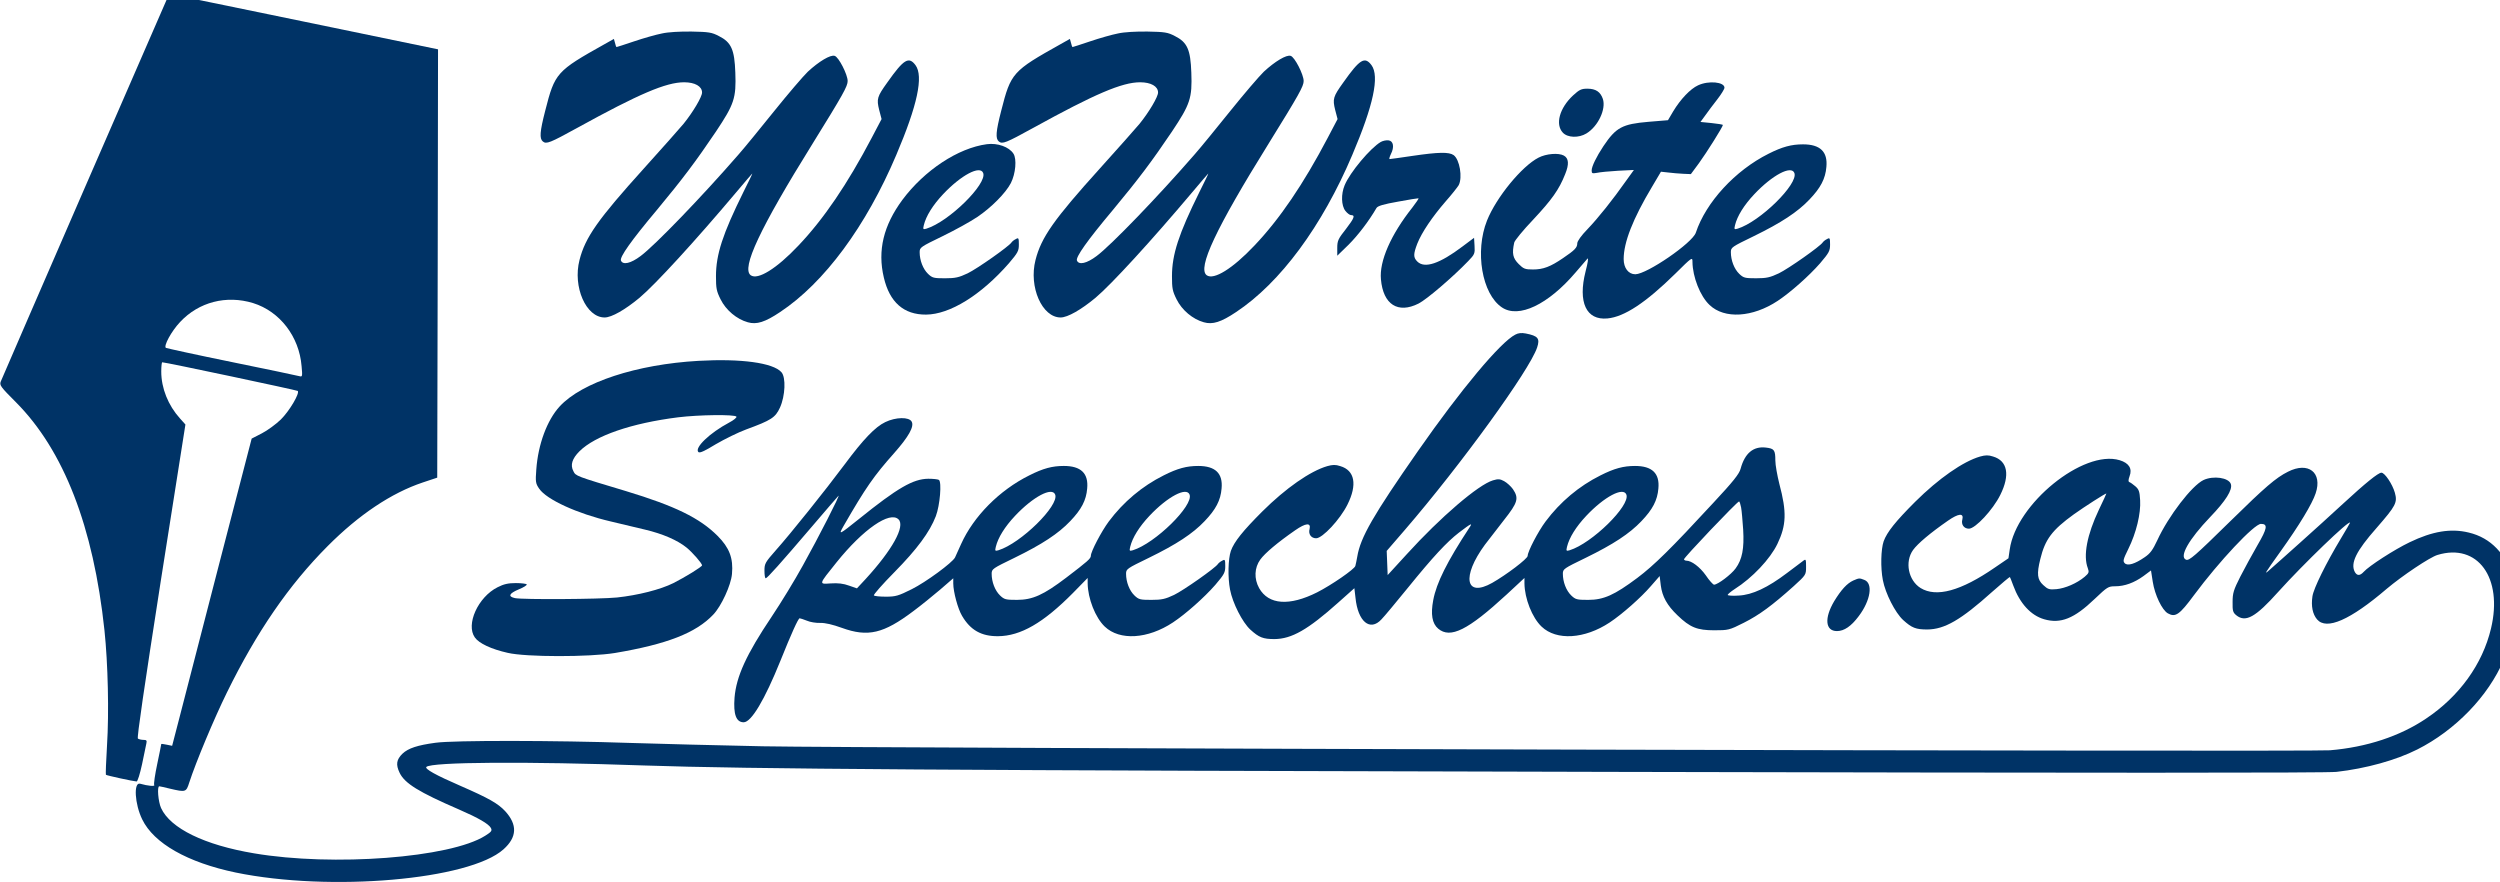
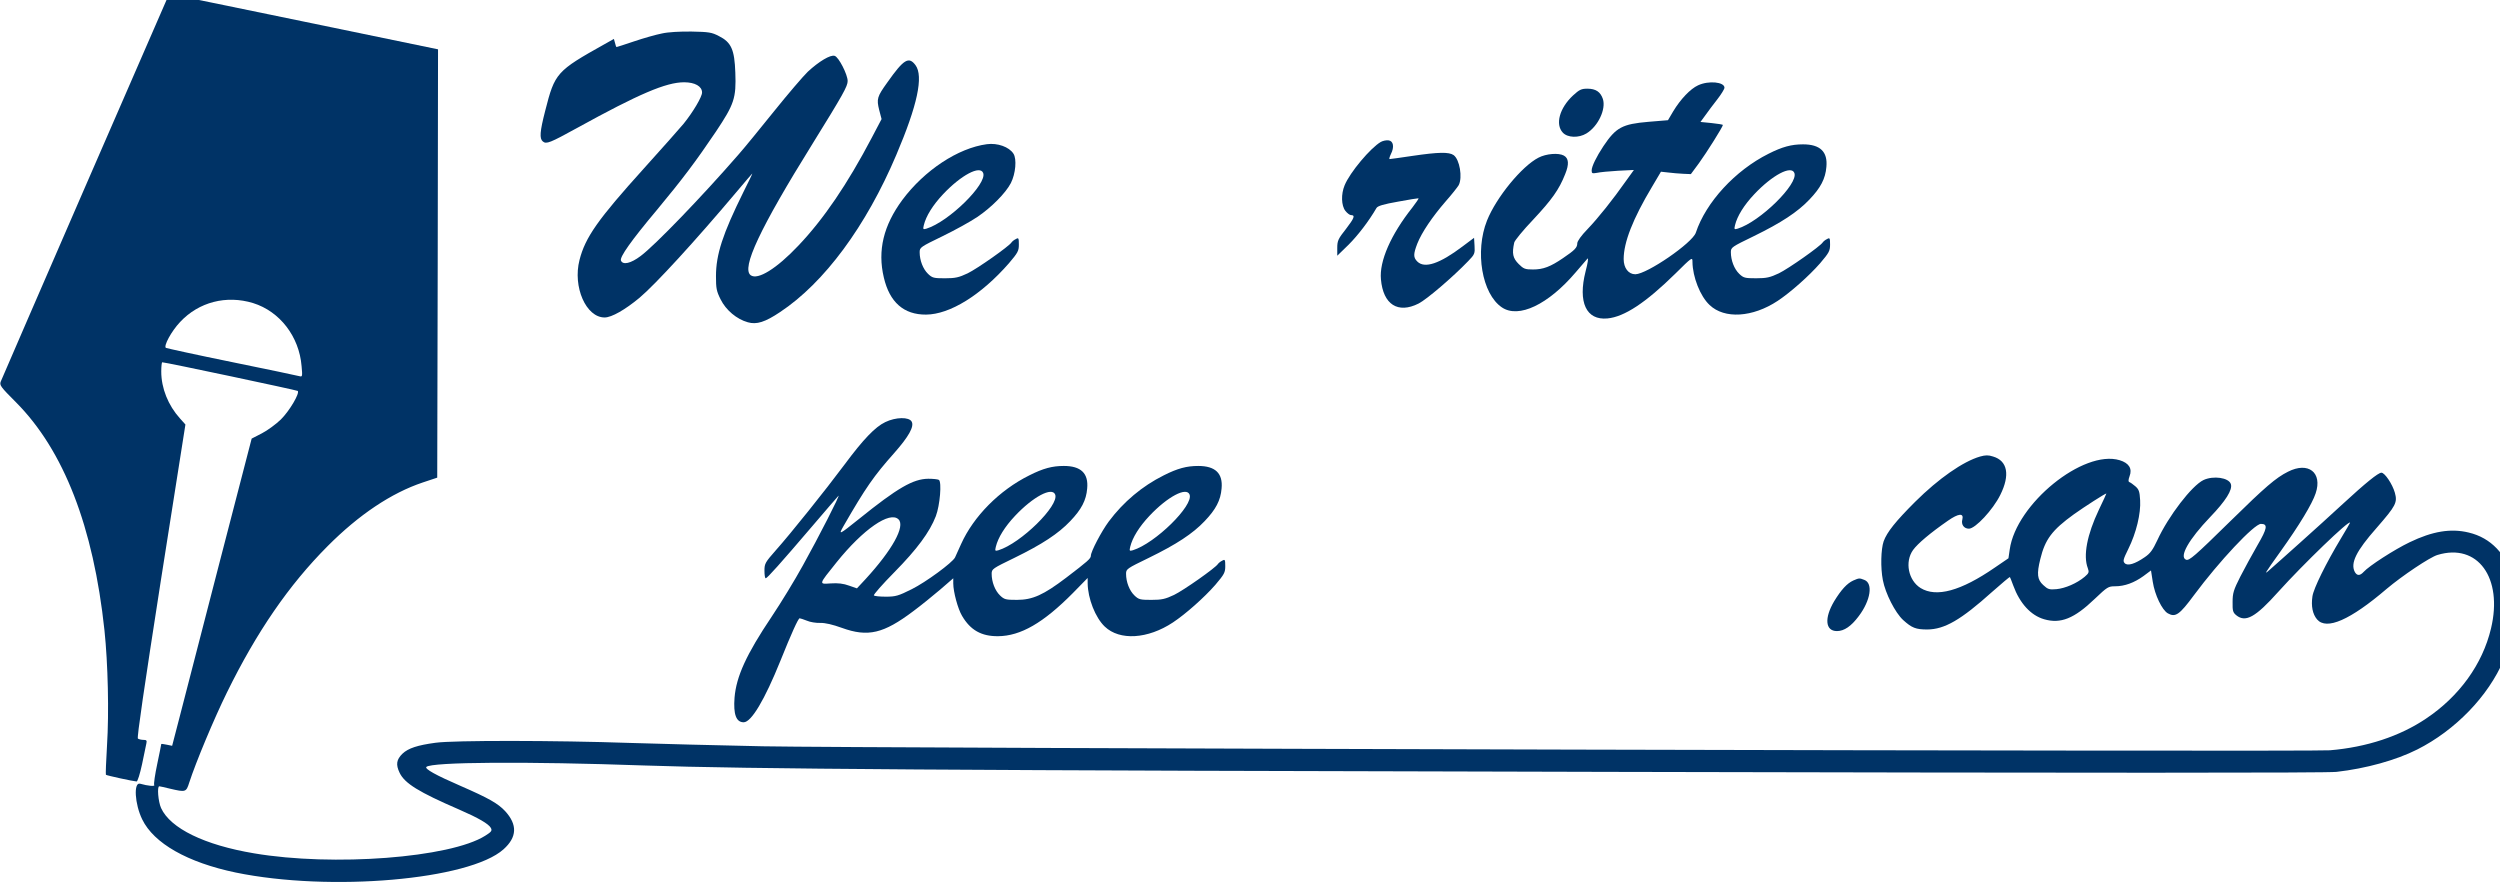
<svg xmlns="http://www.w3.org/2000/svg" xmlns:ns1="http://sodipodi.sourceforge.net/DTD/sodipodi-0.dtd" xmlns:ns2="http://www.inkscape.org/namespaces/inkscape" version="1.0" width="250pt" height="88.214pt" viewBox="0 0 250 88.214" preserveAspectRatio="xMidYMid" id="svg28" ns1:docname="WWS_Logo_003366 - Copy.svg">
  <defs id="defs32" />
  <ns1:namedview id="namedview30" pagecolor="#ffffff" bordercolor="#000000" borderopacity="0.25" ns2:showpageshadow="2" ns2:pageopacity="0.0" ns2:pagecheckerboard="0" ns2:deskcolor="#d1d1d1" ns2:document-units="pt" showgrid="false" />
  <g transform="matrix(0.016,0,0,-0.016,-4.994,90.788)" fill="#003366" stroke="none" id="g26">
    <path d="M 1361,5693 C 1351,5673 333,3330 317,3290 c -9,-23 -2,-33 95,-130 299,-301 484,-778 553,-1425 22,-209 29,-515 16,-719 -6,-99 -9,-181 -7,-184 5,-5 172,-41 192,-42 6,0 21,47 34,108 12,59 24,117 27,130 4,18 1,22 -18,22 -13,0 -29,4 -35,8 -7,5 40,323 143,985 l 154,978 -34,38 c -74,82 -117,189 -117,293 0,32 3,58 6,58 21,0 840,-174 847,-179 14,-14 -52,-126 -106,-179 -30,-29 -83,-68 -118,-86 l -64,-33 -202,-779 c -111,-428 -222,-861 -248,-960 l -47,-181 -34,7 c -19,4 -34,6 -34,4 0,-2 -11,-58 -25,-124 -14,-66 -23,-126 -19,-132 7,-10 -39,-6 -88,8 -42,12 -34,-127 13,-223 73,-150 283,-269 584,-332 591,-122 1461,-46 1674,145 85,76 88,154 10,239 -45,48 -101,80 -282,159 -150,65 -222,105 -210,117 31,31 624,35 1363,9 641,-22 1892,-31 6035,-40 3021,-7 4479,-7 4540,0 185,21 372,73 505,140 238,120 444,333 540,559 161,376 63,731 -219,797 -112,27 -226,8 -369,-61 -94,-45 -254,-148 -287,-185 -23,-25 -41,-25 -55,-1 -29,55 7,130 136,276 121,139 131,158 114,220 -15,53 -63,125 -84,125 -20,0 -101,-66 -241,-195 -66,-61 -187,-171 -270,-245 -82,-73 -165,-148 -184,-164 -43,-39 -39,-33 68,117 111,155 195,293 216,358 44,130 -46,200 -173,135 -76,-38 -143,-96 -357,-306 -228,-224 -260,-251 -280,-244 -45,18 17,127 151,267 96,100 141,170 129,206 -13,40 -109,54 -171,25 -73,-35 -219,-225 -289,-377 -28,-60 -44,-82 -78,-105 -62,-43 -107,-56 -125,-38 -13,13 -10,24 22,89 50,101 79,222 74,305 -3,55 -8,68 -30,87 -15,13 -31,24 -37,26 -8,3 -7,14 1,37 18,47 -3,82 -62,100 -227,68 -647,-273 -687,-558 l -8,-55 -85,-58 c -213,-147 -366,-188 -464,-128 -77,48 -100,164 -47,238 29,40 107,106 218,183 66,46 100,49 90,8 -9,-32 10,-58 41,-58 40,0 150,118 196,211 62,124 46,213 -45,240 -30,10 -48,9 -81,0 -107,-31 -260,-138 -406,-283 -122,-122 -176,-189 -197,-247 -17,-50 -20,-164 -5,-242 16,-84 77,-204 127,-250 54,-49 79,-59 151,-59 108,1 209,59 405,235 60,53 110,95 111,93 1,-1 11,-25 21,-53 41,-112 110,-187 193,-211 103,-30 188,4 316,127 79,75 85,79 128,79 59,0 119,22 177,64 l 47,35 11,-71 c 13,-83 58,-176 94,-197 48,-27 73,-9 164,114 155,209 376,445 418,445 45,0 40,-28 -22,-134 -32,-55 -80,-144 -107,-196 -42,-83 -48,-103 -48,-158 -1,-55 2,-66 23,-83 58,-47 120,-13 263,147 153,170 448,455 448,431 0,-2 -26,-46 -57,-98 -92,-153 -171,-312 -178,-362 -9,-61 1,-111 29,-144 59,-69 207,-4 435,191 96,81 270,198 318,212 251,76 410,-143 334,-460 -53,-223 -198,-424 -406,-563 -163,-110 -372,-179 -601,-198 -117,-10 -9190,13 -9794,25 -278,6 -651,15 -830,21 -465,16 -1103,17 -1216,1 -112,-15 -170,-34 -206,-68 -38,-37 -43,-68 -18,-120 32,-66 119,-120 371,-229 122,-53 185,-90 199,-115 9,-17 5,-24 -35,-49 -218,-138 -950,-194 -1445,-110 -310,52 -523,156 -581,283 -18,40 -26,136 -11,136 4,0 34,-7 67,-15 98,-23 101,-22 120,38 42,129 154,397 235,562 187,381 388,673 630,916 195,196 398,332 595,398 l 90,30 3,1338 2,1339 -832,172 c -458,95 -836,172 -840,172 -4,0 -11,-8 -17,-17 z m 533,-1913 c 167,-52 288,-209 303,-394 6,-64 5,-68 -13,-63 -10,3 -200,43 -421,88 -221,45 -407,86 -414,89 -16,11 34,104 89,162 117,125 289,169 456,118 z M 13430,2488 c -74,-156 -99,-287 -69,-365 9,-25 7,-31 -20,-54 -49,-41 -122,-72 -176,-77 -45,-4 -54,-1 -83,26 -37,34 -41,69 -18,162 30,123 73,181 210,280 66,47 195,130 203,130 1,0 -20,-46 -47,-102 z" id="path4" />
    <path d="m 4449,5465 c -36,-7 -114,-29 -173,-49 -59,-20 -109,-36 -111,-36 -1,0 -6,11 -9,26 l -7,25 -57,-32 c -302,-169 -312,-180 -372,-416 -34,-132 -37,-175 -15,-193 22,-18 44,-9 215,85 385,212 555,285 668,285 67,0 112,-25 112,-64 0,-27 -56,-122 -116,-196 -25,-30 -136,-155 -247,-278 -288,-319 -367,-431 -403,-573 -43,-168 41,-359 157,-359 44,0 129,49 218,123 99,83 349,356 605,660 54,64 99,117 100,117 2,0 -24,-53 -56,-117 -129,-261 -171,-389 -171,-525 0,-76 3,-93 29,-145 33,-67 101,-124 170,-143 55,-16 108,1 202,64 276,183 537,536 726,982 132,310 171,492 120,561 -42,56 -73,38 -176,-108 -64,-89 -68,-103 -51,-172 l 15,-57 -62,-118 c -152,-289 -300,-507 -458,-673 -136,-144 -254,-217 -298,-185 -59,44 56,290 386,821 192,310 220,360 220,393 0,40 -56,150 -81,157 -26,9 -99,-35 -168,-99 -29,-28 -124,-139 -210,-246 -86,-107 -187,-231 -226,-275 -226,-260 -520,-565 -609,-631 -61,-46 -111,-58 -123,-28 -8,22 63,123 224,315 162,195 246,307 370,491 114,171 127,209 121,368 -5,144 -25,190 -103,229 -44,23 -63,26 -170,28 -71,1 -147,-3 -186,-12 z" id="path6" />
-     <path d="m 7299,5465 c -36,-7 -114,-29 -173,-49 -59,-20 -109,-36 -111,-36 -1,0 -6,11 -9,26 l -7,25 -57,-32 c -302,-169 -312,-180 -372,-416 -34,-132 -37,-175 -15,-193 22,-18 44,-9 215,85 385,212 555,285 668,285 67,0 112,-25 112,-64 0,-27 -56,-122 -116,-196 -25,-30 -136,-155 -247,-278 -288,-319 -367,-431 -403,-573 -43,-168 41,-359 157,-359 44,0 129,49 218,123 99,83 349,356 605,660 54,64 99,117 100,117 2,0 -24,-53 -56,-117 -129,-261 -171,-389 -171,-525 0,-76 3,-93 29,-145 33,-67 101,-124 170,-143 55,-16 108,1 202,64 276,183 537,536 726,982 132,310 171,492 120,561 -42,56 -73,38 -176,-108 -64,-89 -68,-103 -51,-172 l 15,-57 -62,-118 c -152,-289 -300,-507 -458,-673 -136,-144 -254,-217 -298,-185 -59,44 56,290 386,821 192,310 220,360 220,393 0,40 -56,150 -81,157 -26,9 -99,-35 -168,-99 -29,-28 -124,-139 -210,-246 -86,-107 -187,-231 -226,-275 -226,-260 -520,-565 -609,-631 -61,-46 -111,-58 -123,-28 -8,22 63,123 224,315 162,195 246,307 370,491 114,171 127,209 121,368 -5,144 -25,190 -103,229 -44,23 -63,26 -170,28 -71,1 -147,-3 -186,-12 z" id="path8" />
    <path d="m 10925,5141 c -48,-22 -109,-86 -155,-162 l -33,-56 -121,-10 c -165,-14 -204,-35 -283,-153 -43,-65 -73,-126 -73,-151 0,-19 4,-20 33,-15 17,4 77,10 131,13 l 100,5 -49,-68 c -83,-118 -174,-232 -241,-302 -39,-40 -64,-75 -64,-89 0,-26 -15,-42 -89,-92 -79,-54 -124,-71 -188,-71 -49,0 -59,4 -89,34 -37,37 -43,66 -28,134 2,12 55,77 118,143 117,125 162,188 200,284 26,63 23,100 -8,117 -33,18 -110,12 -158,-13 -104,-53 -264,-248 -322,-393 -77,-193 -32,-459 93,-543 105,-71 290,18 461,219 34,40 68,79 74,86 7,7 2,-27 -12,-80 -49,-193 4,-307 137,-294 105,10 239,98 424,280 106,105 107,105 107,73 1,-93 48,-214 107,-269 93,-89 269,-78 426,26 80,53 196,156 265,235 56,66 62,77 62,117 0,41 -2,44 -19,34 -11,-5 -23,-15 -27,-21 -15,-24 -214,-164 -274,-193 -55,-26 -77,-31 -142,-31 -70,0 -79,2 -106,28 -31,30 -52,84 -52,135 0,30 5,33 143,100 172,84 274,151 348,229 70,73 100,130 106,204 9,95 -39,141 -146,141 -72,0 -129,-15 -216,-59 -208,-104 -391,-303 -454,-493 -21,-64 -305,-259 -378,-260 -43,0 -73,39 -73,95 0,104 57,251 178,453 l 55,93 46,-5 c 25,-3 67,-7 94,-8 l 47,-2 51,69 c 48,66 149,227 149,238 0,3 -31,8 -70,12 l -70,7 30,41 c 16,23 50,68 75,100 25,32 45,65 45,73 0,36 -99,46 -165,15 z m 602,-548 c 26,-68 -215,-305 -355,-348 -21,-6 -22,-4 -16,22 14,57 56,125 120,193 113,120 232,183 251,133 z" id="path10" />
    <path d="m 10144,5078 c -85,-79 -113,-181 -64,-233 30,-32 99,-34 147,-5 73,44 124,152 103,216 -15,44 -44,64 -97,64 -37,0 -50,-6 -89,-42 z" id="path12" />
    <path d="m 8942,4787 c -64,-37 -193,-190 -226,-271 -23,-55 -21,-127 5,-160 11,-14 27,-26 34,-26 29,0 22,-18 -30,-86 -49,-62 -55,-74 -55,-119 v -49 l 71,69 c 59,59 127,148 174,229 7,13 44,24 135,40 69,13 127,22 128,21 2,-2 -15,-27 -38,-57 -135,-170 -208,-336 -197,-450 14,-157 106,-216 235,-151 50,25 214,165 310,265 41,42 43,48 40,96 l -3,50 -72,-54 c -143,-108 -237,-140 -283,-94 -25,25 -25,46 0,111 28,71 94,168 177,264 39,44 75,90 82,102 25,48 6,161 -32,188 -29,20 -94,19 -257,-5 -74,-11 -138,-20 -143,-20 -4,0 0,14 8,31 23,44 16,83 -15,86 -14,2 -36,-3 -48,-10 z" id="path14" />
    <path d="m 6480,4773 c -180,-24 -390,-163 -528,-348 -118,-160 -156,-316 -116,-485 36,-155 125,-233 264,-232 149,1 344,122 518,321 56,66 62,77 62,117 0,41 -2,44 -19,34 -11,-5 -23,-15 -27,-21 -15,-24 -214,-164 -274,-193 -55,-26 -77,-31 -142,-31 -70,0 -79,2 -106,28 -31,30 -52,84 -52,135 0,30 5,33 143,100 78,38 176,92 217,120 88,59 178,150 210,212 30,59 38,151 16,184 -27,42 -99,68 -166,59 z m -23,-180 c 26,-68 -215,-305 -355,-348 -21,-6 -22,-4 -16,22 14,57 56,125 120,193 113,120 232,183 251,133 z" id="path16" />
-     <path d="m 9783,3583 c -93,-47 -341,-344 -608,-727 -281,-403 -360,-540 -380,-661 -4,-22 -9,-48 -12,-58 -5,-20 -150,-120 -239,-165 -173,-87 -303,-78 -362,26 -33,59 -30,128 7,179 29,40 107,106 218,183 66,46 100,49 90,8 -9,-32 10,-58 41,-58 40,0 150,118 196,211 62,124 46,213 -45,240 -30,10 -48,9 -81,0 -107,-31 -260,-138 -406,-283 -122,-122 -176,-189 -197,-247 -17,-50 -20,-164 -5,-242 16,-84 77,-204 127,-250 54,-49 79,-59 151,-59 107,1 208,58 398,228 l 101,90 7,-60 c 15,-149 91,-212 162,-135 17,17 91,106 165,197 158,195 244,287 319,345 80,61 88,64 65,30 -138,-210 -205,-344 -225,-451 -17,-89 -7,-147 31,-179 76,-64 186,-9 427,213 l 112,104 v -34 c 1,-94 48,-214 107,-270 93,-89 269,-78 426,26 77,51 195,155 257,227 l 55,63 7,-58 c 9,-70 39,-125 105,-188 78,-75 122,-93 229,-93 88,0 94,1 185,47 97,49 176,107 312,229 77,70 77,71 77,121 0,47 -1,50 -18,37 -11,-8 -56,-42 -101,-76 -120,-91 -217,-137 -302,-141 -38,-3 -69,0 -69,4 1,5 20,21 43,36 111,70 223,189 268,283 56,117 59,199 12,375 -13,52 -25,118 -25,146 0,66 -7,75 -60,81 -78,9 -131,-36 -157,-132 -8,-32 -46,-80 -172,-215 -265,-287 -369,-389 -474,-468 -143,-107 -210,-137 -307,-137 -70,0 -79,2 -106,28 -31,30 -52,84 -52,135 0,30 5,33 143,100 172,84 274,151 348,229 70,73 100,130 106,204 9,95 -39,141 -146,141 -72,0 -129,-15 -216,-59 -134,-67 -251,-165 -343,-288 -47,-63 -112,-188 -112,-215 0,-18 -134,-119 -222,-169 -167,-94 -192,39 -45,239 23,30 76,99 119,154 87,110 94,136 56,193 -13,18 -37,40 -55,50 -26,14 -37,15 -70,5 -91,-27 -328,-230 -538,-461 l -120,-131 -3,75 -3,76 114,132 c 351,407 779,998 826,1139 19,57 6,73 -71,88 -26,5 -47,3 -65,-7 z m 694,-1000 c 26,-68 -215,-305 -355,-348 -21,-6 -22,-4 -16,22 14,57 56,125 120,193 113,120 232,183 251,133 z m 717,-80 c 4,-21 9,-83 13,-139 7,-118 -6,-186 -47,-242 -27,-38 -112,-102 -135,-102 -6,0 -30,26 -52,59 -37,52 -89,91 -121,91 -6,0 -13,3 -15,8 -5,7 332,361 344,362 4,0 9,-17 13,-37 z" id="path18" />
-     <path d="m 4678,3419 c -387,-22 -729,-134 -868,-285 -79,-86 -135,-238 -146,-394 -6,-78 -4,-88 18,-120 46,-68 238,-156 448,-205 63,-15 160,-38 214,-51 110,-26 202,-66 259,-112 37,-30 97,-99 97,-111 0,-9 -106,-74 -179,-111 -82,-41 -222,-76 -352,-90 -109,-11 -587,-14 -638,-4 -46,10 -38,29 24,55 30,12 52,26 49,31 -3,4 -33,8 -68,8 -47,0 -75,-6 -114,-26 -122,-61 -200,-233 -142,-314 26,-37 103,-73 205,-96 114,-27 511,-27 670,-1 326,55 506,125 615,240 50,52 111,184 117,254 9,98 -16,164 -90,238 -112,112 -266,187 -573,280 -314,94 -313,94 -328,124 -21,39 -8,79 38,125 98,97 323,175 616,212 130,16 356,19 365,4 3,-5 -17,-22 -46,-37 -122,-65 -218,-158 -192,-184 8,-8 37,5 109,49 55,32 140,74 189,92 158,58 183,74 212,137 33,73 38,189 9,221 -52,59 -254,86 -518,71 z" id="path20" />
-     <path d="m 5845,3036 c -63,-30 -137,-107 -255,-266 -120,-161 -338,-433 -429,-535 -66,-75 -71,-83 -71,-127 0,-27 3,-48 8,-48 9,0 94,95 286,320 87,102 163,190 168,195 17,17 -126,-263 -222,-435 -50,-91 -138,-235 -195,-320 -159,-237 -221,-374 -232,-506 -8,-104 10,-154 57,-154 48,0 131,140 230,385 67,167 111,265 120,265 4,0 24,-7 45,-15 20,-9 58,-15 83,-14 31,1 78,-10 136,-31 163,-59 260,-36 447,105 46,34 121,95 167,134 l 82,71 v -32 c 0,-53 29,-160 55,-203 52,-89 121,-128 225,-127 141,1 283,83 468,270 l 92,94 v -33 c 1,-95 48,-215 107,-271 93,-89 269,-78 426,26 80,53 196,156 265,235 56,66 62,77 62,117 0,41 -2,44 -19,34 -11,-5 -23,-15 -27,-21 -15,-24 -214,-164 -274,-193 -55,-26 -77,-31 -142,-31 -70,0 -79,2 -106,28 -31,30 -52,84 -52,135 0,30 5,33 143,100 172,84 274,151 348,229 70,73 100,130 106,204 9,95 -39,141 -146,141 -72,0 -129,-15 -216,-59 -134,-67 -251,-165 -343,-288 -46,-62 -112,-188 -112,-214 0,-18 -20,-35 -155,-138 -141,-107 -209,-138 -307,-138 -70,0 -79,2 -106,28 -31,30 -52,84 -52,135 0,30 5,33 143,100 172,84 274,151 348,229 70,73 100,130 106,204 9,95 -39,141 -146,141 -72,0 -129,-15 -216,-59 -187,-93 -348,-256 -426,-429 -17,-38 -34,-76 -38,-84 -17,-33 -182,-154 -270,-198 -84,-42 -101,-47 -162,-47 -37,0 -71,3 -75,8 -4,4 53,69 128,145 141,143 221,251 259,350 26,68 38,215 19,227 -7,4 -37,7 -66,7 -95,-1 -192,-57 -434,-252 -125,-100 -129,-102 -96,-44 139,241 189,313 318,458 90,102 125,165 108,195 -16,30 -99,29 -165,-3 z m 1062,-453 c 26,-68 -215,-305 -355,-348 -21,-6 -22,-4 -16,22 14,57 56,125 120,193 113,120 232,183 251,133 z m 840,0 c 26,-68 -215,-305 -355,-348 -21,-6 -22,-4 -16,22 14,57 56,125 120,193 113,120 232,183 251,133 z M 5928,2428 c 43,-43 -39,-191 -206,-373 l -54,-58 -49,17 c -35,13 -69,17 -114,14 -77,-5 -78,-10 35,131 167,208 334,323 388,269 z" id="path22" />
+     <path d="m 5845,3036 c -63,-30 -137,-107 -255,-266 -120,-161 -338,-433 -429,-535 -66,-75 -71,-83 -71,-127 0,-27 3,-48 8,-48 9,0 94,95 286,320 87,102 163,190 168,195 17,17 -126,-263 -222,-435 -50,-91 -138,-235 -195,-320 -159,-237 -221,-374 -232,-506 -8,-104 10,-154 57,-154 48,0 131,140 230,385 67,167 111,265 120,265 4,0 24,-7 45,-15 20,-9 58,-15 83,-14 31,1 78,-10 136,-31 163,-59 260,-36 447,105 46,34 121,95 167,134 l 82,71 v -32 c 0,-53 29,-160 55,-203 52,-89 121,-128 225,-127 141,1 283,83 468,270 l 92,94 v -33 c 1,-95 48,-215 107,-271 93,-89 269,-78 426,26 80,53 196,156 265,235 56,66 62,77 62,117 0,41 -2,44 -19,34 -11,-5 -23,-15 -27,-21 -15,-24 -214,-164 -274,-193 -55,-26 -77,-31 -142,-31 -70,0 -79,2 -106,28 -31,30 -52,84 -52,135 0,30 5,33 143,100 172,84 274,151 348,229 70,73 100,130 106,204 9,95 -39,141 -146,141 -72,0 -129,-15 -216,-59 -134,-67 -251,-165 -343,-288 -46,-62 -112,-188 -112,-214 0,-18 -20,-35 -155,-138 -141,-107 -209,-138 -307,-138 -70,0 -79,2 -106,28 -31,30 -52,84 -52,135 0,30 5,33 143,100 172,84 274,151 348,229 70,73 100,130 106,204 9,95 -39,141 -146,141 -72,0 -129,-15 -216,-59 -187,-93 -348,-256 -426,-429 -17,-38 -34,-76 -38,-84 -17,-33 -182,-154 -270,-198 -84,-42 -101,-47 -162,-47 -37,0 -71,3 -75,8 -4,4 53,69 128,145 141,143 221,251 259,350 26,68 38,215 19,227 -7,4 -37,7 -66,7 -95,-1 -192,-57 -434,-252 -125,-100 -129,-102 -96,-44 139,241 189,313 318,458 90,102 125,165 108,195 -16,30 -99,29 -165,-3 m 1062,-453 c 26,-68 -215,-305 -355,-348 -21,-6 -22,-4 -16,22 14,57 56,125 120,193 113,120 232,183 251,133 z m 840,0 c 26,-68 -215,-305 -355,-348 -21,-6 -22,-4 -16,22 14,57 56,125 120,193 113,120 232,183 251,133 z M 5928,2428 c 43,-43 -39,-191 -206,-373 l -54,-58 -49,17 c -35,13 -69,17 -114,14 -77,-5 -78,-10 35,131 167,208 334,323 388,269 z" id="path22" />
    <path d="m 11895,2046 c -39,-18 -75,-57 -119,-129 -63,-106 -56,-187 17,-187 45,0 89,30 136,93 75,99 91,206 35,227 -31,12 -32,12 -69,-4 z" id="path24" />
  </g>
</svg>